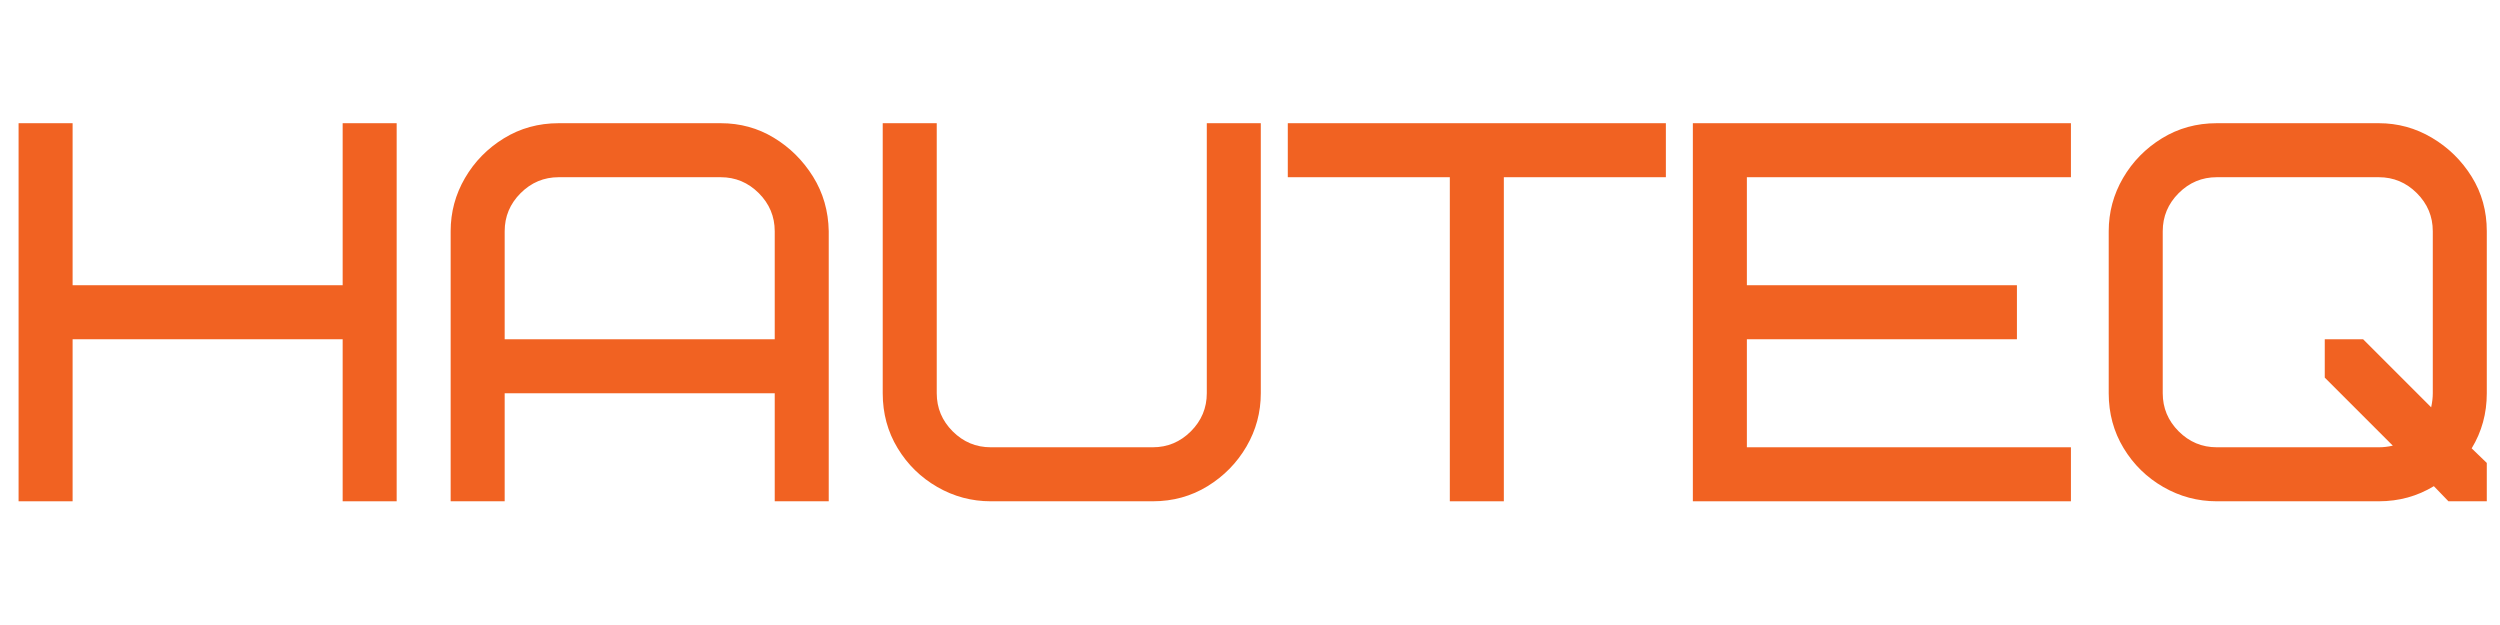
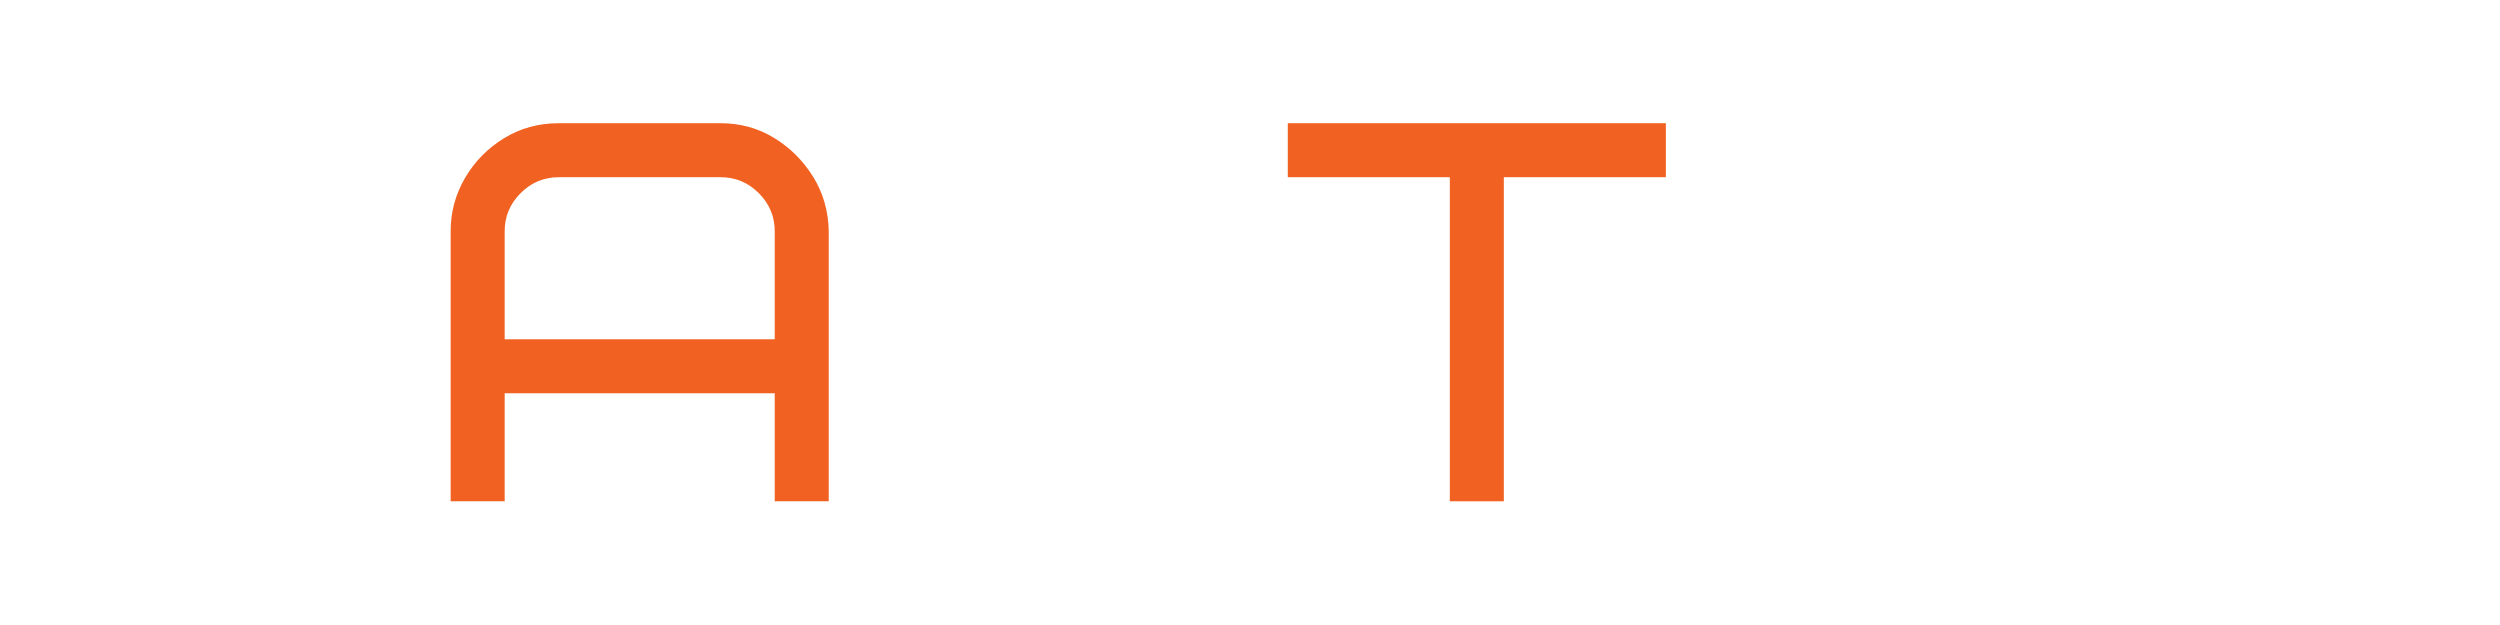
<svg xmlns="http://www.w3.org/2000/svg" version="1.0" preserveAspectRatio="xMidYMid meet" height="200" viewBox="0 0 600 150" zoomAndPan="magnify" width="800">
  <defs>
    <g />
  </defs>
  <g fill-opacity="1" fill="#f16222">
    <g transform="translate(-2.02, 120.308)">
      <g>
-         <path d="M 19.445 -90.738 L 19.445 -51.852 L 84.258 -51.852 L 84.258 -90.738 L 97.219 -90.738 L 97.219 0 L 84.258 0 L 84.258 -38.887 L 19.445 -38.887 L 19.445 0 L 6.48 0 L 6.48 -90.738 Z M 19.445 -90.738" />
-       </g>
+         </g>
    </g>
  </g>
  <g fill-opacity="1" fill="#f16222">
    <g transform="translate(101.677, 120.308)">
      <g>
        <path d="M 71.293 -77.777 L 32.406 -77.777 C 28.863 -77.777 25.816 -76.5 23.27 -73.953 C 20.719 -71.402 19.445 -68.355 19.445 -64.812 L 19.445 -38.887 L 84.258 -38.887 L 84.258 -64.812 C 84.258 -68.355 82.98 -71.402 80.434 -73.953 C 77.883 -76.5 74.836 -77.777 71.293 -77.777 Z M 97.219 -64.812 L 97.219 0 L 84.258 0 L 84.258 -25.926 L 19.445 -25.926 L 19.445 0 L 6.48 0 L 6.48 -64.812 C 6.48 -69.395 7.625 -73.648 9.918 -77.582 C 12.207 -81.512 15.316 -84.688 19.25 -87.109 C 23.18 -89.527 27.566 -90.738 32.406 -90.738 L 71.293 -90.738 C 75.961 -90.738 80.219 -89.57 84.062 -87.238 C 87.906 -84.906 91.039 -81.793 93.461 -77.906 C 95.879 -74.016 97.133 -69.652 97.219 -64.812 Z M 97.219 -64.812" />
      </g>
    </g>
  </g>
  <g fill-opacity="1" fill="#f16222">
    <g transform="translate(205.373, 120.308)">
      <g>
-         <path d="M 84.258 -25.926 L 84.258 -90.738 L 97.219 -90.738 L 97.219 -25.926 C 97.219 -21.344 96.074 -17.09 93.785 -13.156 C 91.496 -9.227 88.383 -6.051 84.453 -3.629 C 80.52 -1.211 76.133 0 71.293 0 L 32.406 0 C 27.828 0 23.547 -1.145 19.574 -3.434 C 15.598 -5.727 12.422 -8.836 10.047 -12.77 C 7.668 -16.699 6.48 -21.086 6.48 -25.926 L 6.48 -90.738 L 19.445 -90.738 L 19.445 -25.926 C 19.445 -22.383 20.719 -19.336 23.27 -16.785 C 25.816 -14.238 28.863 -12.961 32.406 -12.961 L 71.293 -12.961 C 74.836 -12.961 77.883 -14.238 80.434 -16.785 C 82.98 -19.336 84.258 -22.383 84.258 -25.926 Z M 84.258 -25.926" />
-       </g>
+         </g>
    </g>
  </g>
  <g fill-opacity="1" fill="#f16222">
    <g transform="translate(309.07, 120.308)">
      <g>
        <path d="M 90.738 -77.777 L 51.852 -77.777 L 51.852 0 L 38.887 0 L 38.887 -77.777 L 0 -77.777 L 0 -90.738 L 90.738 -90.738 Z M 90.738 -77.777" />
      </g>
    </g>
  </g>
  <g fill-opacity="1" fill="#f16222">
    <g transform="translate(399.804, 120.308)">
      <g>
-         <path d="M 19.445 -77.777 L 19.445 -51.852 L 84.258 -51.852 L 84.258 -38.887 L 19.445 -38.887 L 19.445 -12.961 L 97.219 -12.961 L 97.219 0 L 6.48 0 L 6.48 -90.738 L 97.219 -90.738 L 97.219 -77.777 Z M 19.445 -77.777" />
-       </g>
+         </g>
    </g>
  </g>
  <g fill-opacity="1" fill="#f16222">
    <g transform="translate(500.908, 120.308)">
      <g>
-         <path d="M 92.293 -12.703 L 95.922 -9.203 L 95.922 0 L 86.719 0 L 83.219 -3.629 C 79.246 -1.211 74.836 0 70 0 L 31.109 0 C 26.531 0 22.254 -1.145 18.277 -3.434 C 14.301 -5.727 11.125 -8.836 8.75 -12.77 C 6.375 -16.699 5.184 -21.086 5.184 -25.926 L 5.184 -64.812 C 5.184 -69.395 6.332 -73.648 8.621 -77.582 C 10.91 -81.512 14.02 -84.688 17.953 -87.109 C 21.887 -89.527 26.27 -90.738 31.109 -90.738 L 70 -90.738 C 74.578 -90.738 78.836 -89.57 82.766 -87.238 C 86.699 -84.906 89.875 -81.793 92.293 -77.906 C 94.715 -74.016 95.922 -69.652 95.922 -64.812 L 95.922 -25.926 C 95.922 -21.086 94.715 -16.68 92.293 -12.703 Z M 57.035 -38.887 L 66.238 -38.887 L 82.57 -22.555 C 82.832 -23.766 82.961 -24.887 82.961 -25.926 L 82.961 -64.812 C 82.961 -68.355 81.688 -71.402 79.137 -73.953 C 76.586 -76.5 73.543 -77.777 70 -77.777 L 31.109 -77.777 C 27.566 -77.777 24.52 -76.5 21.973 -73.953 C 19.422 -71.402 18.148 -68.355 18.148 -64.812 L 18.148 -25.926 C 18.148 -22.383 19.422 -19.336 21.973 -16.785 C 24.52 -14.238 27.566 -12.961 31.109 -12.961 L 70 -12.961 C 71.121 -12.961 72.246 -13.094 73.367 -13.352 L 57.035 -29.684 Z M 57.035 -38.887" />
-       </g>
+         </g>
    </g>
  </g>
</svg>